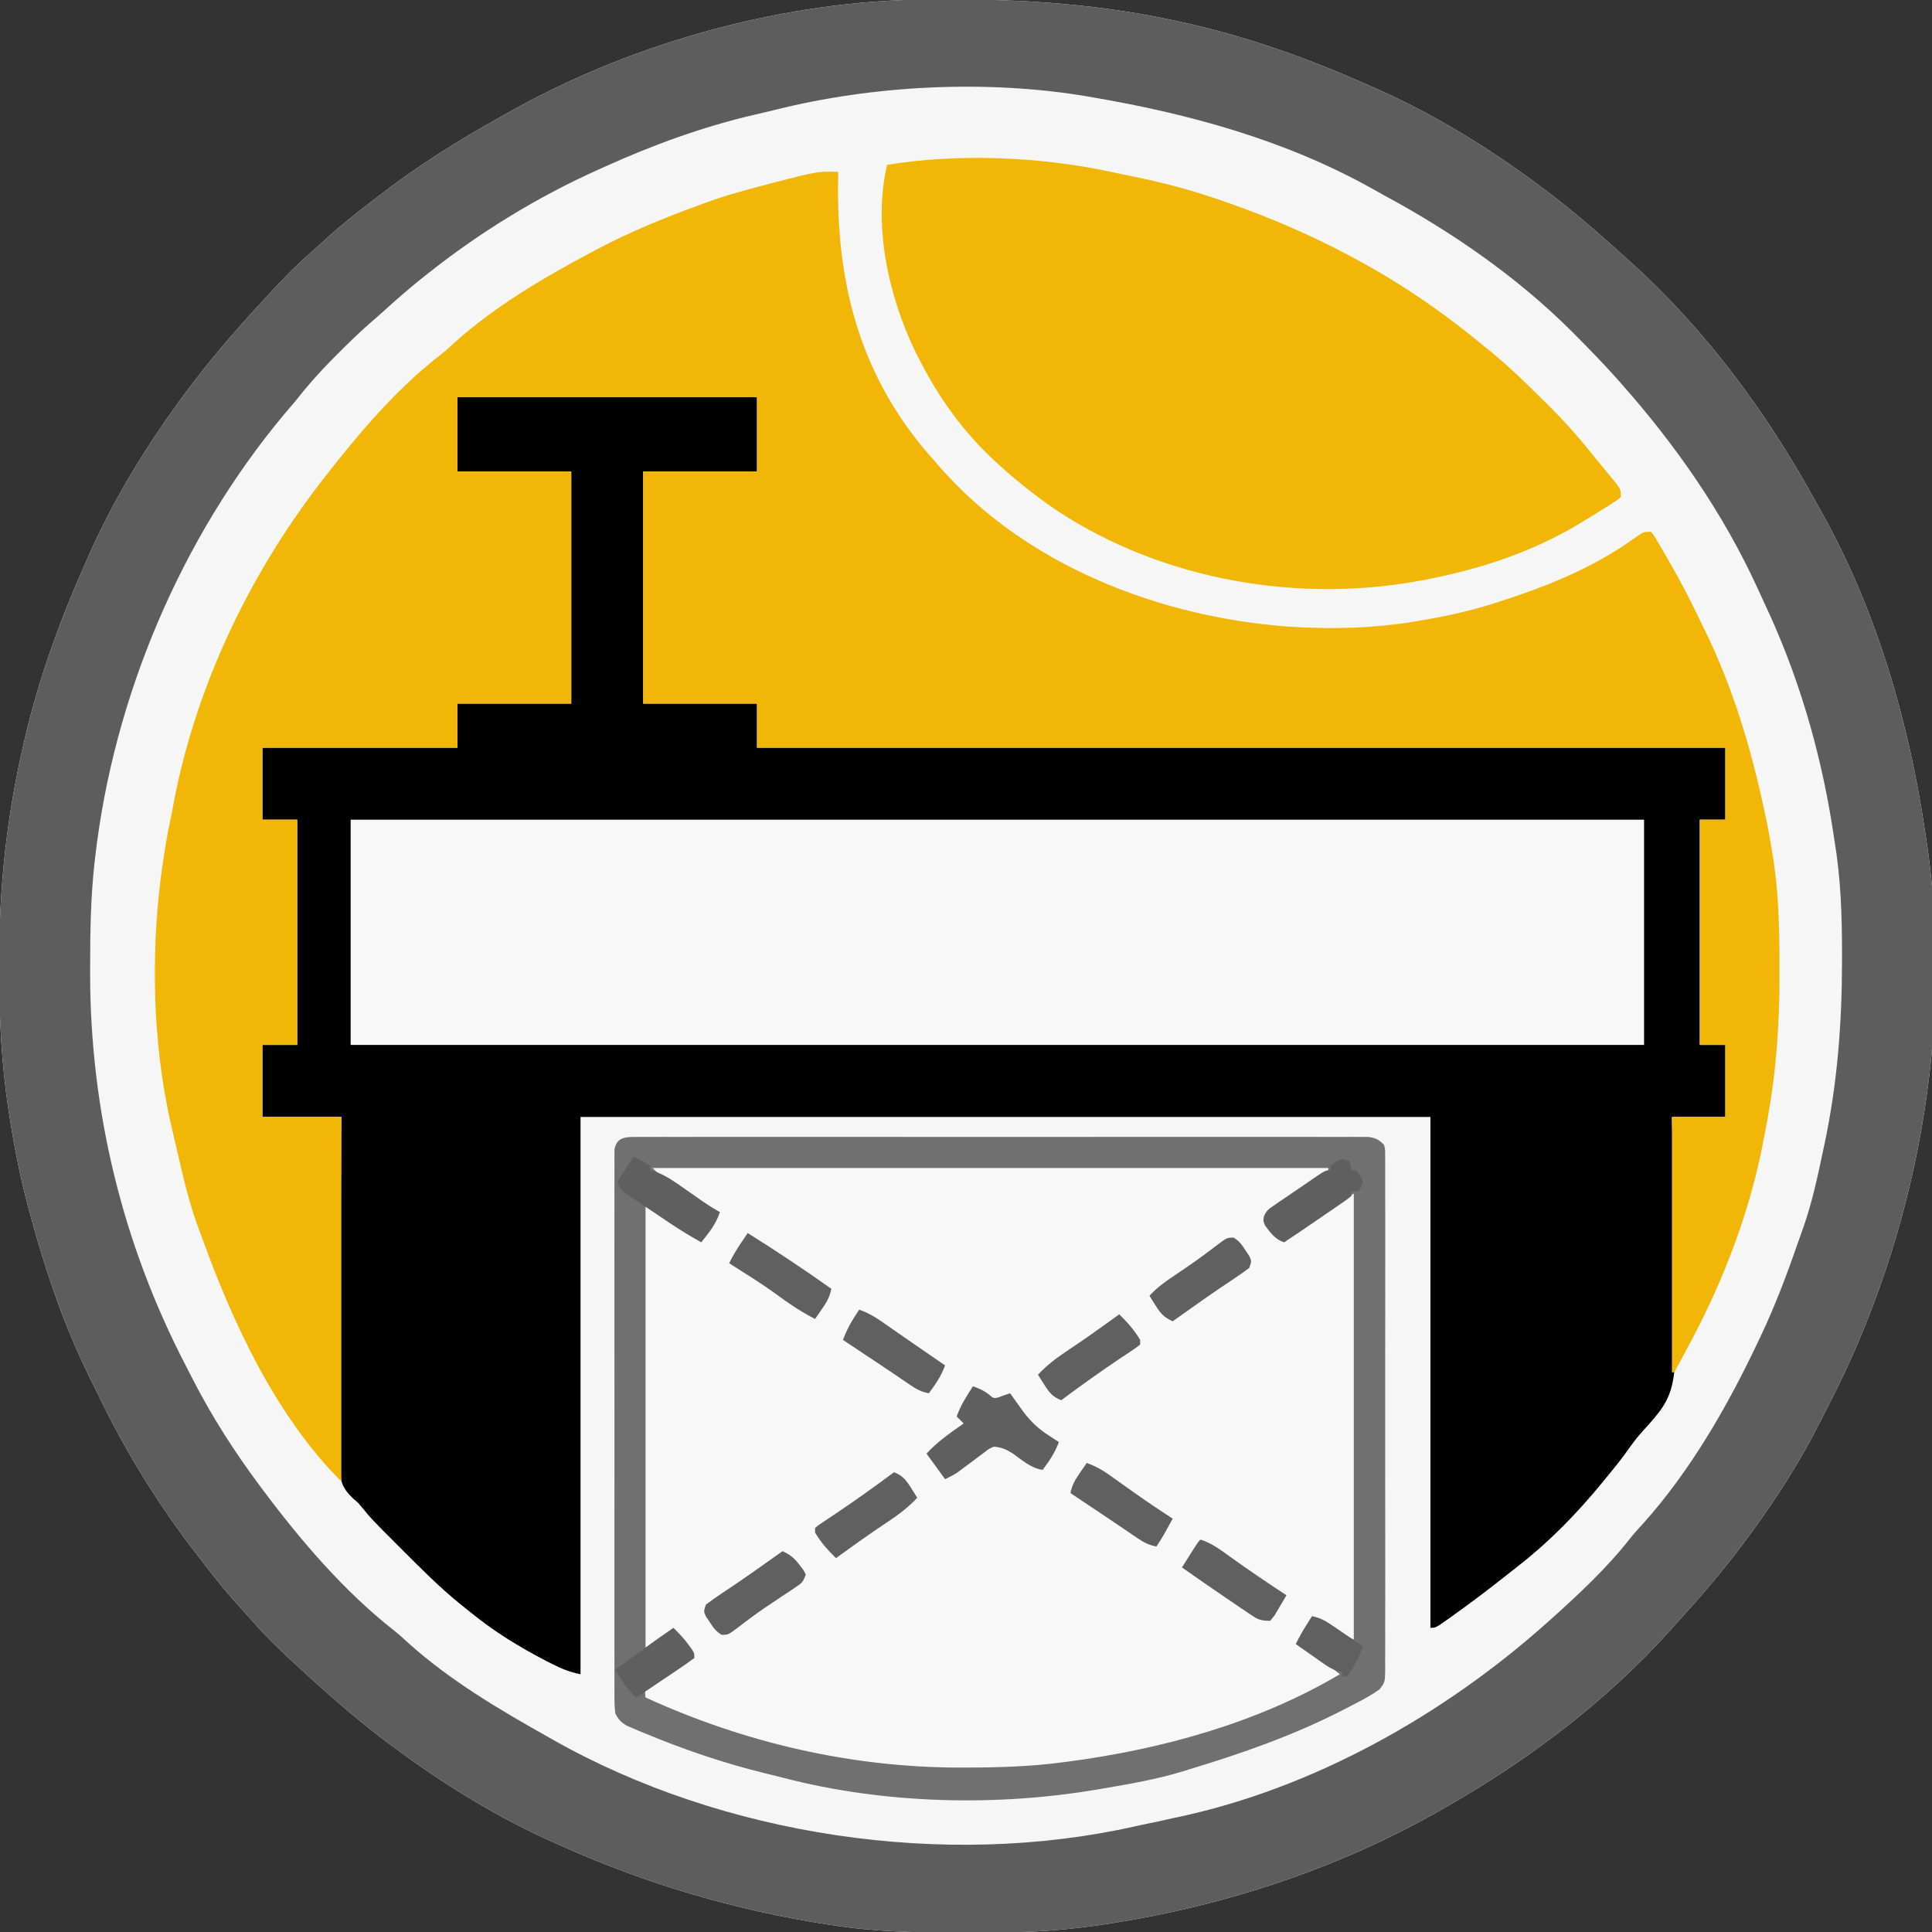
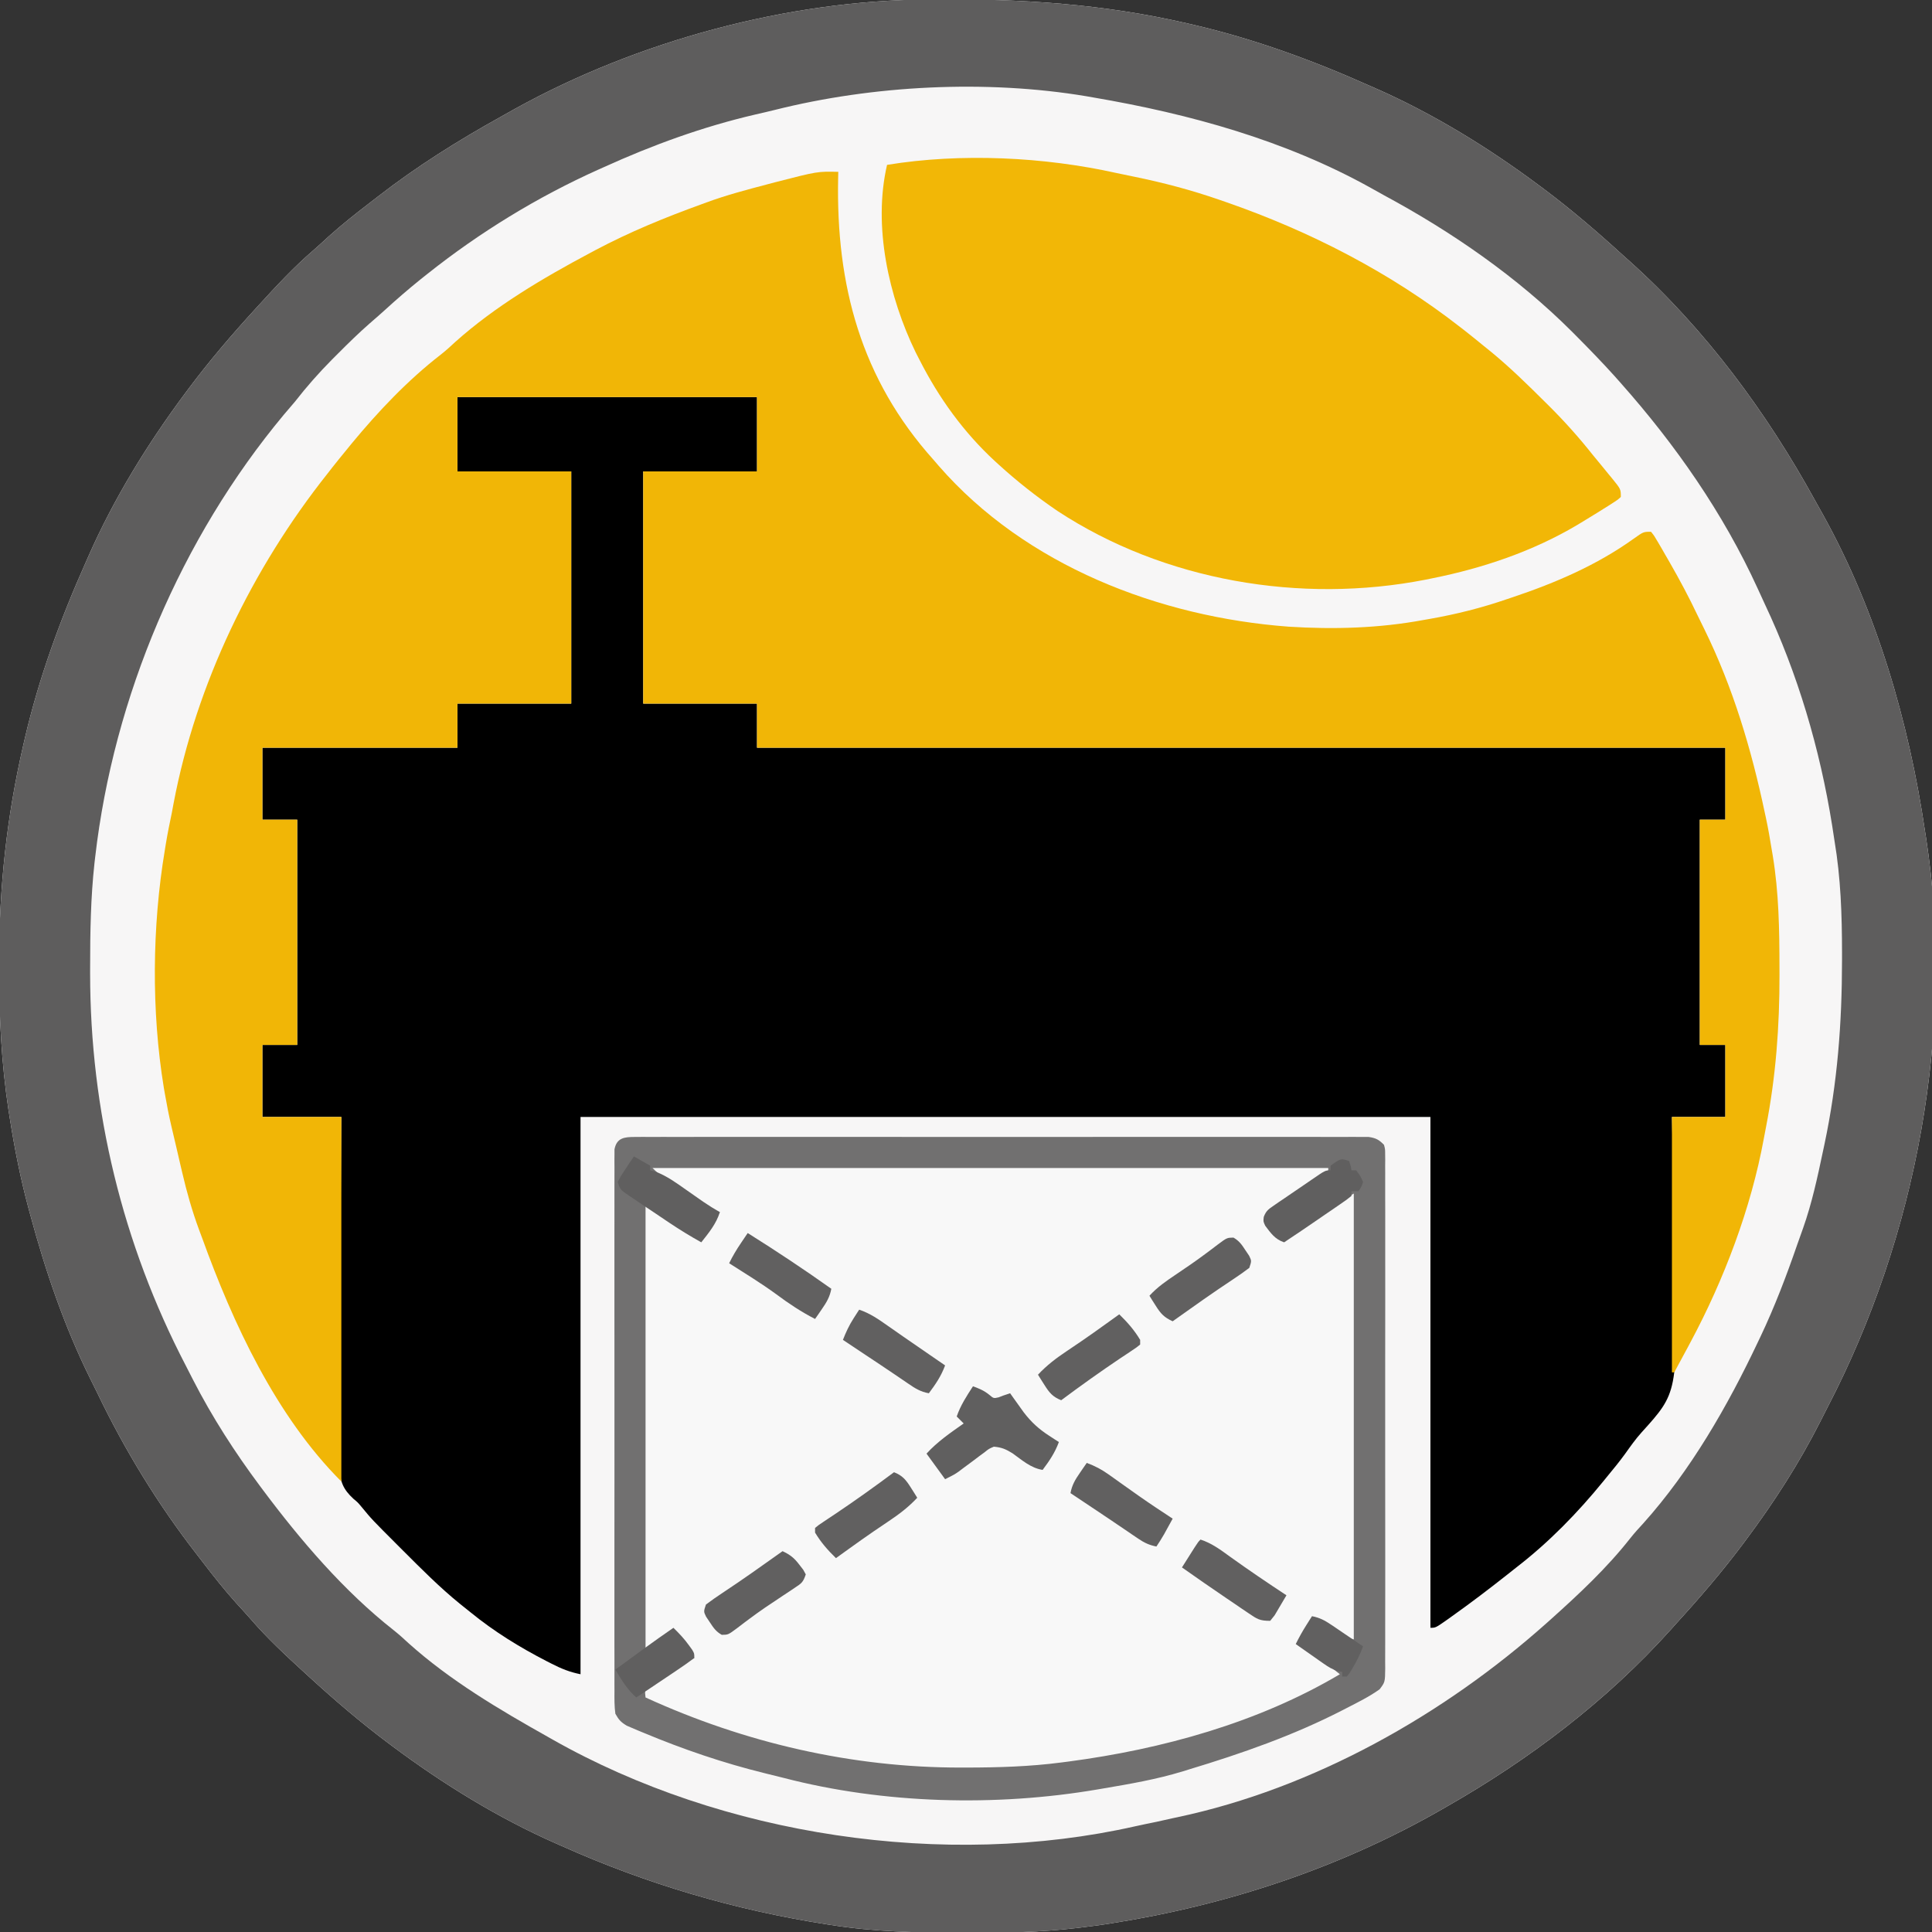
<svg xmlns="http://www.w3.org/2000/svg" width="832" height="832">
  <rect width="100%" height="100%" fill="#333333" stroke="none" />
  <path d="M0 0 C1.173 -0.01 2.346 -0.02 3.555 -0.03 C40.551 -0.275 75.316 1.931 111.406 10.238 C112.408 10.467 113.41 10.697 114.443 10.933 C140.659 17.054 165.866 26.26 190.406 37.238 C191.197 37.586 191.989 37.933 192.804 38.291 C217.774 49.278 241.558 63.939 263.406 80.238 C263.949 80.643 264.493 81.047 265.052 81.463 C277.04 90.43 288.356 100.145 299.406 110.238 C300.378 111.106 301.35 111.973 302.352 112.867 C334.794 142.023 361.234 177.828 382.156 215.963 C383.267 217.985 384.397 219.994 385.535 222 C408.661 263.72 422.443 311.226 429.406 358.238 C429.633 359.667 429.633 359.667 429.864 361.125 C442.49 443.609 425.757 532.628 387.442 606.235 C386.338 608.371 385.258 610.519 384.18 612.668 C375.15 630.459 364.334 647.255 352.406 663.238 C351.804 664.047 351.804 664.047 351.19 664.871 C342.22 676.864 332.503 688.184 322.406 699.238 C321.539 700.21 320.671 701.182 319.777 702.184 C292.352 732.7 258.971 757.953 223.406 778.238 C222.633 778.683 221.86 779.129 221.064 779.587 C177.289 804.659 128.797 820.672 79.031 828.488 C77.591 828.715 77.591 828.715 76.123 828.946 C72.888 829.424 69.652 829.843 66.406 830.238 C65.697 830.325 64.987 830.413 64.256 830.503 C48.665 832.36 33.157 832.599 17.469 832.551 C16.209 832.549 14.949 832.546 13.651 832.544 C-4.939 832.493 -23.198 832.142 -41.594 829.238 C-42.235 829.139 -42.875 829.039 -43.536 828.937 C-83.13 822.765 -120.997 811.609 -157.594 795.238 C-158.385 794.891 -159.176 794.543 -159.991 794.186 C-184.962 783.199 -208.745 768.538 -230.594 752.238 C-231.137 751.834 -231.68 751.43 -232.24 751.013 C-244.225 742.048 -255.56 732.346 -266.594 722.238 C-267.115 721.762 -267.636 721.286 -268.173 720.795 C-276.381 713.293 -284.465 705.823 -291.727 697.383 C-293.725 695.087 -295.783 692.853 -297.844 690.613 C-302.901 685 -307.551 679.111 -312.148 673.121 C-313.11 671.869 -314.075 670.619 -315.043 669.371 C-331.669 647.937 -345.89 624.699 -357.624 600.243 C-358.628 598.167 -359.66 596.107 -360.695 594.047 C-371.897 571.459 -380.038 547.544 -386.594 523.238 C-386.871 522.219 -387.147 521.199 -387.433 520.149 C-390.797 507.551 -393.312 494.861 -395.344 481.988 C-395.543 480.735 -395.741 479.482 -395.946 478.191 C-399.011 457.846 -400.002 437.743 -399.969 417.176 C-399.968 415.903 -399.968 414.63 -399.967 413.319 C-399.905 381.835 -396.659 351.93 -389.594 321.238 C-389.365 320.236 -389.135 319.234 -388.899 318.202 C-382.778 291.986 -373.572 266.779 -362.594 242.238 C-362.246 241.447 -361.899 240.656 -361.541 239.841 C-350.554 214.87 -335.893 191.087 -319.594 169.238 C-318.987 168.424 -318.987 168.424 -318.369 167.592 C-309.404 155.607 -299.701 144.272 -289.594 133.238 C-288.88 132.456 -288.88 132.456 -288.151 131.659 C-280.649 123.451 -273.178 115.367 -264.738 108.105 C-262.443 106.107 -260.209 104.049 -257.969 101.988 C-252.356 96.931 -246.467 92.282 -240.477 87.684 C-239.224 86.722 -237.974 85.757 -236.727 84.789 C-220.062 71.863 -202.365 60.761 -183.933 50.537 C-181.888 49.402 -179.851 48.252 -177.816 47.098 C-124.917 17.822 -60.498 0.42 0 0 Z " fill="#F7F6F6" transform="translate(399.594,-0.238)" />
  <path d="M0 0 C42.57 0 85.14 0 129 0 C129 10.56 129 21.12 129 32 C112.83 32 96.66 32 80 32 C80 65 80 98 80 132 C96.17 132 112.34 132 129 132 C129 138.27 129 144.54 129 151 C266.61 151 404.22 151 546 151 C546 161.23 546 171.46 546 182 C542.37 182 538.74 182 535 182 C535 214.01 535 246.02 535 279 C538.63 279 542.26 279 546 279 C546 289.23 546 299.46 546 310 C538.41 310 530.82 310 523 310 C523.079 313.292 523.157 316.584 523.238 319.976 C523.489 330.952 523.653 341.927 523.777 352.905 C523.854 359.55 523.96 366.192 524.132 372.835 C525.535 428.635 525.535 428.635 509.93 445.849 C507.31 448.769 505.084 451.922 502.813 455.115 C500.346 458.522 497.675 461.756 495 465 C494.272 465.897 494.272 465.897 493.53 466.812 C482.392 480.495 469.984 493.222 456 504 C454.64 505.076 453.28 506.153 451.922 507.23 C444.245 513.295 436.474 519.205 428.5 524.875 C427.776 525.393 427.052 525.911 426.306 526.445 C421.245 530 421.245 530 419 530 C419 457.4 419 384.8 419 310 C298.22 310 177.44 310 53 310 C53 389.2 53 468.4 53 550 C48.354 549.071 44.778 547.621 40.625 545.5 C39.925 545.145 39.226 544.789 38.505 544.423 C26.776 538.385 15.814 531.634 5.583 523.291 C4.063 522.052 2.528 520.832 0.992 519.613 C-7.686 512.562 -15.538 504.646 -23.438 496.75 C-24.006 496.183 -24.574 495.615 -25.16 495.031 C-36.894 483.294 -36.894 483.294 -41.305 477.931 C-42.94 475.98 -42.94 475.98 -44.811 474.43 C-49.258 470.317 -50.503 467.082 -50.842 461.04 C-50.888 458.22 -50.845 455.407 -50.795 452.588 C-50.793 451.03 -50.794 449.472 -50.798 447.914 C-50.8 443.704 -50.759 439.494 -50.71 435.284 C-50.666 430.877 -50.662 426.47 -50.654 422.063 C-50.632 413.726 -50.574 405.39 -50.504 397.053 C-50.426 387.559 -50.387 378.064 -50.352 368.57 C-50.279 349.046 -50.151 329.523 -50 310 C-61.22 310 -72.44 310 -84 310 C-84 299.77 -84 289.54 -84 279 C-79.05 279 -74.1 279 -69 279 C-69 246.99 -69 214.98 -69 182 C-73.95 182 -78.9 182 -84 182 C-84 171.77 -84 161.54 -84 151 C-56.28 151 -28.56 151 0 151 C0 144.73 0 138.46 0 132 C16.17 132 32.34 132 49 132 C49 99 49 66 49 32 C32.83 32 16.66 32 0 32 C0 21.44 0 10.88 0 0 Z " fill="#000000" transform="translate(197,171)" />
  <path d="M0 0 C1.173 -0.01 2.346 -0.02 3.555 -0.03 C40.551 -0.275 75.316 1.931 111.406 10.238 C112.408 10.467 113.41 10.697 114.443 10.933 C140.659 17.054 165.866 26.26 190.406 37.238 C191.197 37.586 191.989 37.933 192.804 38.291 C217.774 49.278 241.558 63.939 263.406 80.238 C263.949 80.643 264.493 81.047 265.052 81.463 C277.04 90.43 288.356 100.145 299.406 110.238 C300.378 111.106 301.35 111.973 302.352 112.867 C334.794 142.023 361.234 177.828 382.156 215.963 C383.267 217.985 384.397 219.994 385.535 222 C408.661 263.72 422.443 311.226 429.406 358.238 C429.633 359.667 429.633 359.667 429.864 361.125 C442.49 443.609 425.757 532.628 387.442 606.235 C386.338 608.371 385.258 610.519 384.18 612.668 C375.15 630.459 364.334 647.255 352.406 663.238 C351.804 664.047 351.804 664.047 351.19 664.871 C342.22 676.864 332.503 688.184 322.406 699.238 C321.539 700.21 320.671 701.182 319.777 702.184 C292.352 732.7 258.971 757.953 223.406 778.238 C222.633 778.683 221.86 779.129 221.064 779.587 C177.289 804.659 128.797 820.672 79.031 828.488 C77.591 828.715 77.591 828.715 76.123 828.946 C72.888 829.424 69.652 829.843 66.406 830.238 C65.697 830.325 64.987 830.413 64.256 830.503 C48.665 832.36 33.157 832.599 17.469 832.551 C16.209 832.549 14.949 832.546 13.651 832.544 C-4.939 832.493 -23.198 832.142 -41.594 829.238 C-42.235 829.139 -42.875 829.039 -43.536 828.937 C-83.13 822.765 -120.997 811.609 -157.594 795.238 C-158.385 794.891 -159.176 794.543 -159.991 794.186 C-184.962 783.199 -208.745 768.538 -230.594 752.238 C-231.137 751.834 -231.68 751.43 -232.24 751.013 C-244.225 742.048 -255.56 732.346 -266.594 722.238 C-267.115 721.762 -267.636 721.286 -268.173 720.795 C-276.381 713.293 -284.465 705.823 -291.727 697.383 C-293.725 695.087 -295.783 692.853 -297.844 690.613 C-302.901 685 -307.551 679.111 -312.148 673.121 C-313.11 671.869 -314.075 670.619 -315.043 669.371 C-331.669 647.937 -345.89 624.699 -357.624 600.243 C-358.628 598.167 -359.66 596.107 -360.695 594.047 C-371.897 571.459 -380.038 547.544 -386.594 523.238 C-386.871 522.219 -387.147 521.199 -387.433 520.149 C-390.797 507.551 -393.312 494.861 -395.344 481.988 C-395.543 480.735 -395.741 479.482 -395.946 478.191 C-399.011 457.846 -400.002 437.743 -399.969 417.176 C-399.968 415.903 -399.968 414.63 -399.967 413.319 C-399.905 381.835 -396.659 351.93 -389.594 321.238 C-389.365 320.236 -389.135 319.234 -388.899 318.202 C-382.778 291.986 -373.572 266.779 -362.594 242.238 C-362.246 241.447 -361.899 240.656 -361.541 239.841 C-350.554 214.87 -335.893 191.087 -319.594 169.238 C-318.987 168.424 -318.987 168.424 -318.369 167.592 C-309.404 155.607 -299.701 144.272 -289.594 133.238 C-288.88 132.456 -288.88 132.456 -288.151 131.659 C-280.649 123.451 -273.178 115.367 -264.738 108.105 C-262.443 106.107 -260.209 104.049 -257.969 101.988 C-252.356 96.931 -246.467 92.282 -240.477 87.684 C-239.224 86.722 -237.974 85.757 -236.727 84.789 C-220.062 71.863 -202.365 60.761 -183.933 50.537 C-181.888 49.402 -179.851 48.252 -177.816 47.098 C-124.917 17.822 -60.498 0.42 0 0 Z M-65.894 47.567 C-68.726 48.271 -71.566 48.925 -74.41 49.574 C-96.97 54.825 -118.522 62.675 -139.594 72.238 C-140.388 72.594 -141.182 72.949 -142 73.315 C-168.195 85.076 -193.116 100.361 -215.594 118.238 C-216.518 118.972 -217.442 119.705 -218.395 120.461 C-223.751 124.781 -228.933 129.259 -234.012 133.902 C-236.086 135.779 -238.186 137.609 -240.305 139.434 C-245.07 143.596 -249.561 148.013 -254.031 152.488 C-254.872 153.329 -255.712 154.171 -256.578 155.037 C-262.333 160.85 -267.574 166.78 -272.594 173.238 C-274.174 175.095 -275.757 176.949 -277.344 178.801 C-321.682 232.007 -350.657 300.431 -358.594 369.238 C-358.746 370.542 -358.746 370.542 -358.901 371.873 C-360.547 386.836 -360.777 401.764 -360.781 416.801 C-360.782 417.688 -360.783 418.576 -360.784 419.491 C-360.777 478.385 -346.847 535.943 -319.607 588.285 C-318.564 590.295 -317.54 592.315 -316.516 594.336 C-308.247 610.484 -298.437 625.704 -287.594 640.238 C-287.189 640.781 -286.785 641.325 -286.369 641.884 C-270.063 663.683 -251.464 685.475 -230.004 702.32 C-227.763 704.103 -225.686 705.973 -223.594 707.926 C-205.682 723.983 -184.486 736.511 -163.594 748.238 C-162.92 748.622 -162.246 749.006 -161.551 749.401 C-88.413 790.841 7.225 805.261 89.335 786.703 C92.35 786.027 95.38 785.422 98.406 784.801 C100.74 784.284 103.074 783.763 105.406 783.238 C106.068 783.099 106.73 782.96 107.413 782.816 C165.934 770.414 222.02 738.837 266.406 699.238 C266.938 698.765 267.469 698.291 268.017 697.803 C280.214 686.869 292.358 675.553 302.488 662.648 C304.271 660.408 306.141 658.33 308.094 656.238 C328.441 633.54 344.428 605.685 357.406 578.238 C357.758 577.504 358.109 576.769 358.471 576.013 C364.672 562.971 369.737 549.627 374.453 535.983 C375.253 533.679 376.073 531.383 376.906 529.09 C380.696 518.36 383.063 507.353 385.406 496.238 C385.628 495.197 385.851 494.155 386.08 493.083 C391.694 466.619 393.641 440.883 393.656 413.863 C393.657 412.752 393.658 411.641 393.658 410.496 C393.643 394.18 393.125 378.355 390.406 362.238 C390.062 360.001 389.718 357.764 389.375 355.527 C384.118 322.719 374.618 290.442 360.408 260.37 C359.35 258.119 358.322 255.856 357.297 253.59 C342.537 221.287 321.943 191.748 298.406 165.238 C297.537 164.257 296.669 163.276 295.773 162.266 C290.415 156.324 284.862 150.596 279.219 144.926 C278.566 144.268 277.912 143.61 277.239 142.932 C253.703 119.473 225.677 100.09 196.495 84.373 C194.601 83.344 192.724 82.29 190.852 81.223 C154.005 60.669 112.736 49.298 71.406 42.238 C69.848 41.965 69.848 41.965 68.259 41.686 C25.177 34.483 -23.531 36.928 -65.894 47.567 Z " fill="#5E5D5D" transform="translate(399.594,-0.238)" />
  <path d="M0 0 C-0.031 1.418 -0.031 1.418 -0.063 2.864 C-0.989 48.791 9.757 89.162 41 124 C41.75 124.871 42.5 125.743 43.273 126.641 C80.668 169.57 138.189 191.718 193.975 195.872 C213.389 197.1 232.86 196.553 252 193 C252.857 192.85 253.714 192.7 254.598 192.546 C266.045 190.537 277.019 187.789 288 184 C288.817 183.727 289.633 183.454 290.475 183.173 C308.877 177 326.68 169.354 342.523 157.997 C346.723 155 346.723 155 350 155 C351.407 156.766 351.407 156.766 352.855 159.25 C353.391 160.16 353.927 161.071 354.48 162.009 C355.043 162.996 355.607 163.983 356.188 165 C356.77 166.004 357.352 167.009 357.952 168.044 C362.287 175.59 366.356 183.222 370.085 191.084 C371.019 193.039 371.98 194.979 372.945 196.918 C385.297 222.028 393.244 248.698 399 276 C399.151 276.695 399.301 277.39 399.457 278.105 C400.449 282.715 401.258 287.345 402 292 C402.137 292.8 402.274 293.599 402.415 294.423 C405.065 310.454 405.295 326.418 405.312 342.625 C405.316 343.65 405.319 344.675 405.323 345.731 C405.365 367.903 403.767 389.638 399.506 411.413 C399.191 413.024 398.883 414.636 398.588 416.251 C393.071 446.371 381.416 477.097 367 504 C366.494 504.952 366.494 504.952 365.978 505.924 C364.009 509.629 362.016 513.32 360 517 C359.67 517 359.34 517 359 517 C359 480.7 359 444.4 359 407 C366.59 407 374.18 407 382 407 C382 396.77 382 386.54 382 376 C378.37 376 374.74 376 371 376 C371 343.99 371 311.98 371 279 C374.63 279 378.26 279 382 279 C382 268.77 382 258.54 382 248 C244.39 248 106.78 248 -35 248 C-35 241.73 -35 235.46 -35 229 C-51.17 229 -67.34 229 -84 229 C-84 196 -84 163 -84 129 C-67.83 129 -51.66 129 -35 129 C-35 118.44 -35 107.88 -35 97 C-77.57 97 -120.14 97 -164 97 C-164 107.56 -164 118.12 -164 129 C-147.83 129 -131.66 129 -115 129 C-115 162 -115 195 -115 229 C-131.17 229 -147.34 229 -164 229 C-164 235.27 -164 241.54 -164 248 C-191.72 248 -219.44 248 -248 248 C-248 258.23 -248 268.46 -248 279 C-243.05 279 -238.1 279 -233 279 C-233 311.01 -233 343.02 -233 376 C-237.95 376 -242.9 376 -248 376 C-248 386.23 -248 396.46 -248 407 C-236.78 407 -225.56 407 -214 407 C-214 458.81 -214 510.62 -214 564 C-242.167 535.833 -260.662 495.917 -274 459 C-274.418 457.885 -274.835 456.77 -275.265 455.622 C-278.282 447.456 -280.599 439.29 -282.562 430.812 C-282.861 429.543 -283.159 428.273 -283.466 426.965 C-284.054 424.445 -284.638 421.924 -285.217 419.402 C-285.874 416.547 -286.549 413.697 -287.23 410.848 C-288.301 406.256 -289.201 401.647 -290 397 C-290.15 396.142 -290.299 395.284 -290.453 394.399 C-295.844 361.487 -295.507 324.892 -290 292 C-289.877 291.235 -289.754 290.47 -289.628 289.681 C-288.878 285.091 -287.961 280.551 -287 276 C-286.732 274.576 -286.466 273.151 -286.203 271.727 C-276.447 220.398 -252.375 170.78 -220 130 C-219.282 129.08 -218.564 128.159 -217.824 127.211 C-215.913 124.781 -213.965 122.386 -212 120 C-211.192 119.006 -210.384 118.012 -209.551 116.988 C-198.139 103.182 -185.448 89.772 -171.273 78.781 C-169.045 77.036 -167.004 75.182 -164.938 73.25 C-147.832 57.937 -127.205 45.757 -107 35 C-106.203 34.574 -105.406 34.147 -104.585 33.708 C-89.838 25.888 -74.684 19.681 -59 14 C-58.283 13.735 -57.567 13.47 -56.828 13.197 C-48.15 9.999 -39.249 7.663 -30.312 5.312 C-28.619 4.865 -28.619 4.865 -26.891 4.409 C-8.94 -0.205 -8.94 -0.205 0 0 Z " fill="#F1B606" transform="translate(361,74)" />
  <path d="M0 0 C1.132 -0.008 2.264 -0.016 3.431 -0.024 C4.68 -0.017 5.929 -0.01 7.216 -0.003 C8.552 -0.007 9.888 -0.012 11.225 -0.018 C14.904 -0.03 18.584 -0.024 22.263 -0.015 C26.229 -0.008 30.194 -0.018 34.159 -0.027 C41.931 -0.04 49.702 -0.037 57.474 -0.028 C63.788 -0.022 70.103 -0.021 76.418 -0.024 C77.764 -0.025 77.764 -0.025 79.138 -0.025 C80.961 -0.026 82.785 -0.027 84.608 -0.028 C101.72 -0.037 118.832 -0.027 135.944 -0.011 C150.635 0.003 165.326 0 180.017 -0.014 C197.065 -0.03 214.113 -0.036 231.161 -0.027 C232.978 -0.026 234.795 -0.025 236.612 -0.024 C237.506 -0.023 238.401 -0.023 239.322 -0.023 C245.63 -0.02 251.939 -0.024 258.247 -0.031 C265.933 -0.04 273.619 -0.038 281.306 -0.022 C285.229 -0.014 289.152 -0.011 293.076 -0.02 C296.665 -0.029 300.254 -0.025 303.844 -0.009 C305.762 -0.004 307.681 -0.013 309.6 -0.024 C310.734 -0.016 311.869 -0.008 313.038 0 C314.51 0.001 314.51 0.001 316.011 0.001 C319.063 0.448 320.433 1.177 322.582 3.378 C323.083 5.233 323.083 5.233 323.085 7.359 C323.096 8.17 323.106 8.982 323.117 9.818 C323.108 10.71 323.099 11.601 323.09 12.519 C323.099 13.94 323.099 13.94 323.109 15.389 C323.125 18.577 323.112 21.764 323.1 24.951 C323.105 27.231 323.112 29.511 323.121 31.79 C323.139 37.993 323.132 44.195 323.119 50.398 C323.109 56.879 323.119 63.361 323.125 69.843 C323.133 81.428 323.12 93.014 323.1 104.599 C323.082 115.106 323.085 125.613 323.103 136.119 C323.125 148.316 323.133 160.511 323.121 172.708 C323.115 179.165 323.114 185.623 323.127 192.081 C323.139 198.152 323.131 204.223 323.108 210.295 C323.102 212.527 323.104 214.758 323.113 216.99 C323.124 220.03 323.11 223.069 323.09 226.109 C323.103 227.443 323.103 227.443 323.117 228.803 C323.041 234.77 323.041 234.77 320.709 237.858 C316.211 241.071 311.302 243.48 306.395 246.003 C305.796 246.311 305.198 246.619 304.581 246.937 C283.435 257.791 261.307 265.512 238.582 272.378 C237.757 272.634 236.931 272.89 236.081 273.154 C224.701 276.654 213.051 278.641 201.332 280.628 C200.566 280.759 199.8 280.89 199.011 281.025 C155.304 288.442 107.159 287.205 64.198 276.053 C61.45 275.344 58.695 274.673 55.937 274.006 C38.059 269.608 20.818 263.72 3.832 256.628 C2.944 256.263 2.057 255.898 1.142 255.523 C0.323 255.171 -0.496 254.818 -1.34 254.456 C-2.058 254.15 -2.775 253.845 -3.515 253.531 C-6.046 251.997 -6.961 251.009 -8.418 248.378 C-8.873 245.127 -8.822 241.893 -8.799 238.616 C-8.804 237.614 -8.808 236.612 -8.813 235.58 C-8.825 232.213 -8.816 228.847 -8.806 225.481 C-8.81 223.071 -8.816 220.662 -8.822 218.252 C-8.834 212.382 -8.833 206.511 -8.824 200.641 C-8.817 195.87 -8.816 191.1 -8.819 186.33 C-8.82 185.652 -8.82 184.973 -8.821 184.274 C-8.822 182.896 -8.823 181.517 -8.824 180.139 C-8.832 167.211 -8.822 154.282 -8.806 141.354 C-8.793 130.256 -8.795 119.158 -8.809 108.059 C-8.825 95.176 -8.831 82.293 -8.822 69.41 C-8.821 68.037 -8.82 66.664 -8.819 65.291 C-8.819 64.278 -8.819 64.278 -8.818 63.244 C-8.815 58.478 -8.82 53.712 -8.827 48.945 C-8.836 42.534 -8.83 36.123 -8.812 29.712 C-8.808 27.354 -8.809 24.996 -8.816 22.638 C-8.824 19.429 -8.814 16.221 -8.799 13.013 C-8.806 12.071 -8.812 11.129 -8.819 10.159 C-8.811 9.302 -8.804 8.445 -8.796 7.562 C-8.795 6.45 -8.795 6.45 -8.794 5.316 C-7.828 0.337 -4.518 0.002 0 0 Z " fill="#F8F8F8" transform="translate(273.418,489.622)" />
-   <path d="M0 0 C183.81 0 367.62 0 557 0 C557 32.01 557 64.02 557 97 C373.19 97 189.38 97 0 97 C0 64.99 0 32.98 0 0 Z " fill="#F8F8F8" transform="translate(151,353)" />
  <path d="M0 0 C2.485 0.546 4.977 1.045 7.471 1.546 C19.96 4.098 32.035 7.281 44.077 11.457 C44.957 11.76 45.838 12.063 46.745 12.375 C83.186 25.012 117.615 42.689 148.077 66.457 C148.889 67.087 149.701 67.717 150.538 68.367 C153.076 70.367 155.579 72.406 158.077 74.457 C159.508 75.607 159.508 75.607 160.967 76.781 C169.228 83.553 176.825 90.99 184.389 98.519 C184.901 99.026 185.413 99.532 185.94 100.054 C192.791 106.851 199.075 113.883 205.077 121.457 C206.242 122.876 207.41 124.292 208.581 125.707 C209.601 126.956 210.62 128.206 211.639 129.457 C212.171 130.097 212.703 130.738 213.25 131.398 C217.077 136.115 217.077 136.115 217.077 139.457 C215.754 140.68 215.754 140.68 213.885 141.875 C213.196 142.32 212.507 142.765 211.797 143.224 C211.044 143.693 210.29 144.161 209.514 144.644 C208.736 145.134 207.958 145.624 207.157 146.128 C204.808 147.591 202.447 149.029 200.077 150.457 C199.458 150.83 198.839 151.204 198.202 151.588 C179.125 162.894 157.731 170.108 136.077 174.457 C134.544 174.77 134.544 174.77 132.98 175.089 C79.344 185.613 20.335 175.648 -25.568 145.472 C-34.489 139.396 -42.949 132.728 -50.923 125.457 C-51.421 125.004 -51.919 124.551 -52.433 124.084 C-65.972 111.597 -76.597 96.839 -84.923 80.457 C-85.475 79.381 -86.027 78.306 -86.595 77.199 C-98.203 53.324 -105.047 22.831 -98.923 -3.543 C-67.268 -8.727 -31.244 -7.005 0 0 Z " fill="#F2B706" transform="translate(480.923,74.543)" />
  <path d="M0 0 C1.132 -0.008 2.264 -0.016 3.431 -0.024 C4.68 -0.017 5.929 -0.01 7.216 -0.003 C8.552 -0.007 9.888 -0.012 11.225 -0.018 C14.904 -0.03 18.584 -0.024 22.263 -0.015 C26.229 -0.008 30.194 -0.018 34.159 -0.027 C41.931 -0.04 49.702 -0.037 57.474 -0.028 C63.788 -0.022 70.103 -0.021 76.418 -0.024 C77.764 -0.025 77.764 -0.025 79.138 -0.025 C80.961 -0.026 82.785 -0.027 84.608 -0.028 C101.72 -0.037 118.832 -0.027 135.944 -0.011 C150.635 0.003 165.326 0 180.017 -0.014 C197.065 -0.03 214.113 -0.036 231.161 -0.027 C232.978 -0.026 234.795 -0.025 236.612 -0.024 C237.506 -0.023 238.401 -0.023 239.322 -0.023 C245.63 -0.02 251.939 -0.024 258.247 -0.031 C265.933 -0.04 273.619 -0.038 281.306 -0.022 C285.229 -0.014 289.152 -0.011 293.076 -0.02 C296.665 -0.029 300.254 -0.025 303.844 -0.009 C305.762 -0.004 307.681 -0.013 309.6 -0.024 C310.734 -0.016 311.869 -0.008 313.038 0 C314.51 0.001 314.51 0.001 316.011 0.001 C319.063 0.448 320.433 1.177 322.582 3.378 C323.083 5.233 323.083 5.233 323.085 7.359 C323.096 8.17 323.106 8.982 323.117 9.818 C323.108 10.71 323.099 11.601 323.09 12.519 C323.099 13.94 323.099 13.94 323.109 15.389 C323.125 18.577 323.112 21.764 323.1 24.951 C323.105 27.231 323.112 29.511 323.121 31.79 C323.139 37.993 323.132 44.195 323.119 50.398 C323.109 56.879 323.119 63.361 323.125 69.843 C323.133 81.428 323.12 93.014 323.1 104.599 C323.082 115.106 323.085 125.613 323.103 136.119 C323.125 148.316 323.133 160.511 323.121 172.708 C323.115 179.165 323.114 185.623 323.127 192.081 C323.139 198.152 323.131 204.223 323.108 210.295 C323.102 212.527 323.104 214.758 323.113 216.99 C323.124 220.03 323.11 223.069 323.09 226.109 C323.103 227.443 323.103 227.443 323.117 228.803 C323.041 234.77 323.041 234.77 320.709 237.858 C316.211 241.071 311.302 243.48 306.395 246.003 C305.796 246.311 305.198 246.619 304.581 246.937 C283.435 257.791 261.307 265.512 238.582 272.378 C237.757 272.634 236.931 272.89 236.081 273.154 C224.701 276.654 213.051 278.641 201.332 280.628 C200.566 280.759 199.8 280.89 199.011 281.025 C155.304 288.442 107.159 287.205 64.198 276.053 C61.45 275.344 58.695 274.673 55.937 274.006 C38.059 269.608 20.818 263.72 3.832 256.628 C2.944 256.263 2.057 255.898 1.142 255.523 C0.323 255.171 -0.496 254.818 -1.34 254.456 C-2.058 254.15 -2.775 253.845 -3.515 253.531 C-6.046 251.997 -6.961 251.009 -8.418 248.378 C-8.873 245.127 -8.822 241.893 -8.799 238.616 C-8.804 237.614 -8.808 236.612 -8.813 235.58 C-8.825 232.213 -8.816 228.847 -8.806 225.481 C-8.81 223.071 -8.816 220.662 -8.822 218.252 C-8.834 212.382 -8.833 206.511 -8.824 200.641 C-8.817 195.87 -8.816 191.1 -8.819 186.33 C-8.82 185.652 -8.82 184.973 -8.821 184.274 C-8.822 182.896 -8.823 181.517 -8.824 180.139 C-8.832 167.211 -8.822 154.282 -8.806 141.354 C-8.793 130.256 -8.795 119.158 -8.809 108.059 C-8.825 95.176 -8.831 82.293 -8.822 69.41 C-8.821 68.037 -8.82 66.664 -8.819 65.291 C-8.819 64.278 -8.819 64.278 -8.818 63.244 C-8.815 58.478 -8.82 53.712 -8.827 48.945 C-8.836 42.534 -8.83 36.123 -8.812 29.712 C-8.808 27.354 -8.809 24.996 -8.816 22.638 C-8.824 19.429 -8.814 16.221 -8.799 13.013 C-8.806 12.071 -8.812 11.129 -8.819 10.159 C-8.811 9.302 -8.804 8.445 -8.796 7.562 C-8.795 6.45 -8.795 6.45 -8.794 5.316 C-7.828 0.337 -4.518 0.002 0 0 Z M7.582 13.378 C11.616 17.411 16.217 20.292 20.957 23.44 C21.903 24.077 22.849 24.715 23.824 25.372 C24.742 25.983 25.66 26.595 26.605 27.225 C27.857 28.061 27.857 28.061 29.134 28.913 C31.911 30.662 31.911 30.662 36.582 32.378 C32.622 38.318 32.622 38.318 28.582 44.378 C23.223 41.423 18.214 38.141 13.207 34.628 C11.784 33.631 10.36 32.636 8.934 31.643 C8.313 31.208 7.693 30.772 7.053 30.324 C5.733 29.287 5.733 29.287 4.582 29.378 C4.582 92.408 4.582 155.438 4.582 220.378 C8.212 218.068 11.842 215.758 15.582 213.378 C16.242 213.378 16.902 213.378 17.582 213.378 C19.023 215.16 20.387 217.004 21.707 218.878 C22.794 220.409 22.794 220.409 23.902 221.971 C24.734 223.162 24.734 223.162 25.582 224.378 C24.928 224.585 24.275 224.793 23.602 225.006 C19.406 226.911 15.941 229.555 12.27 232.315 C11.529 232.853 10.788 233.391 10.025 233.946 C9.326 234.469 8.627 234.991 7.906 235.53 C7.268 236.004 6.629 236.478 5.971 236.967 C4.231 238.404 4.231 238.404 4.582 241.378 C47.231 260.902 93.476 271.626 140.395 271.565 C141.259 271.564 142.124 271.564 143.016 271.563 C156.629 271.537 170.068 271.146 183.582 269.378 C184.589 269.249 185.596 269.12 186.633 268.987 C226.975 263.667 268.344 252.278 303.582 231.378 C299.773 228.25 295.832 225.409 291.77 222.628 C291.172 222.216 290.575 221.805 289.959 221.381 C288.501 220.378 287.042 219.378 285.582 218.378 C287.431 214.614 289.487 211.009 291.582 207.378 C295.639 207.995 298.386 210.127 301.707 212.44 C305.33 215.32 305.33 215.32 309.582 216.378 C309.582 153.018 309.582 89.658 309.582 24.378 C303.827 27.643 303.827 27.643 298.391 31.253 C297.673 31.763 296.956 32.273 296.217 32.799 C295.492 33.32 294.767 33.841 294.02 34.378 C291.865 35.917 289.709 37.454 287.546 38.983 C286.297 39.87 285.056 40.767 283.825 41.678 C282.242 42.815 282.242 42.815 279.582 44.378 C276.339 43.297 275.766 42.721 273.832 40.065 C273.159 39.174 273.159 39.174 272.473 38.264 C271.582 36.378 271.582 36.378 271.823 34.419 C272.747 31.933 273.632 31.271 275.828 29.827 C276.496 29.379 277.165 28.931 277.853 28.469 C278.926 27.774 278.926 27.774 280.02 27.065 C281.477 26.093 282.934 25.12 284.391 24.147 C285.105 23.676 285.819 23.205 286.554 22.72 C289.255 20.932 291.923 19.101 294.582 17.253 C295.366 16.714 296.15 16.175 296.957 15.62 C297.493 15.21 298.03 14.8 298.582 14.378 C298.582 14.048 298.582 13.718 298.582 13.378 C202.552 13.378 106.522 13.378 7.582 13.378 Z " fill="#717070" transform="translate(273.418,489.622)" />
  <path d="M0 0 C2.714 0.98 4.816 1.85 7.062 3.688 C8.899 5.241 8.899 5.241 11.062 4.75 C11.702 4.503 12.341 4.255 13 4 C13.99 3.67 14.98 3.34 16 3 C16.531 3.748 17.062 4.495 17.609 5.266 C18.316 6.25 19.022 7.235 19.75 8.25 C20.446 9.225 21.142 10.199 21.859 11.203 C25.063 15.388 28.331 18.391 32.75 21.25 C33.549 21.771 34.348 22.292 35.172 22.828 C35.775 23.215 36.378 23.602 37 24 C35.277 28.662 32.956 32.033 30 36 C24.874 35.213 21.101 31.735 16.973 28.812 C14.048 27.029 12.367 26.306 9 26 C6.86 26.904 6.86 26.904 4.934 28.457 C4.201 28.993 3.468 29.528 2.713 30.08 C1.962 30.652 1.211 31.223 0.438 31.812 C-1.062 32.925 -2.563 34.036 -4.066 35.145 C-4.726 35.643 -5.385 36.142 -6.065 36.656 C-8 38 -8 38 -12 40 C-14.64 36.37 -17.28 32.74 -20 29 C-15.313 23.828 -9.683 20.011 -4 16 C-4.99 15.01 -5.98 14.02 -7 13 C-5.358 8.224 -2.735 4.206 0 0 Z " fill="#605F5F" transform="translate(419,597)" />
  <path d="M0 0 C4.936 1.613 8.723 4.481 12.875 7.5 C20.8 13.184 28.853 18.64 37 24 C35.934 25.844 34.847 27.675 33.75 29.5 C33.147 30.521 32.543 31.542 31.922 32.594 C30.971 33.785 30.971 33.785 30 35 C25.451 35 24.381 34.24 20.711 31.746 C19.686 31.056 18.661 30.366 17.605 29.654 C16.539 28.923 15.473 28.191 14.375 27.438 C13.332 26.733 12.289 26.029 11.215 25.303 C4.764 20.934 -1.631 16.487 -8 12 C-6.856 10.187 -5.71 8.374 -4.562 6.562 C-3.605 5.048 -3.605 5.048 -2.629 3.504 C-1 1 -1 1 0 0 Z " fill="#616060" transform="translate(517,663)" />
  <path d="M0 0 C3.686 1.459 5.161 3.302 7.25 6.625 C8.031 7.851 8.031 7.851 8.828 9.102 C9.215 9.728 9.602 10.355 10 11 C6.204 15.059 2.179 18.114 -2.438 21.188 C-3.854 22.145 -5.269 23.103 -6.684 24.062 C-7.398 24.546 -8.112 25.029 -8.847 25.527 C-12.266 27.866 -15.635 30.272 -19 32.688 C-19.605 33.122 -20.21 33.556 -20.834 34.003 C-22.223 35.001 -23.612 36 -25 37 C-28.535 33.547 -31.448 30.253 -34 26 C-34 25.34 -34 24.68 -34 24 C-32.494 22.754 -32.494 22.754 -30.371 21.348 C-29.59 20.823 -28.808 20.299 -28.003 19.759 C-27.157 19.199 -26.31 18.639 -25.438 18.062 C-16.79 12.256 -8.349 6.227 0 0 Z " fill="#616060" transform="translate(385,634)" />
  <path d="M0 0 C12.219 7.672 24.239 15.643 36 24 C35.366 27.498 33.948 29.841 31.938 32.75 C31.39 33.549 30.842 34.348 30.277 35.172 C29.856 35.775 29.434 36.378 29 37 C23.01 33.923 17.657 30.354 12.262 26.336 C5.733 21.573 -1.189 17.344 -8 13 C-6.49 9.911 -4.803 7.1 -2.875 4.25 C-2.336 3.451 -1.797 2.652 -1.242 1.828 C-0.627 0.923 -0.627 0.923 0 0 Z " fill="#616060" transform="translate(322,531)" />
  <path d="M0 0 C3.318 1.553 5.098 2.987 7.312 5.938 C7.845 6.627 8.377 7.317 8.926 8.027 C9.28 8.678 9.635 9.329 10 10 C8.85 13.45 8.171 13.84 5.238 15.785 C4.455 16.312 3.672 16.838 2.865 17.38 C1.602 18.213 1.602 18.213 0.312 19.062 C-1.423 20.221 -3.157 21.381 -4.891 22.543 C-5.754 23.121 -6.617 23.699 -7.506 24.294 C-9.788 25.855 -12.019 27.461 -14.234 29.113 C-14.865 29.582 -15.496 30.05 -16.146 30.533 C-17.316 31.409 -18.479 32.295 -19.634 33.192 C-23.4 35.991 -23.4 35.991 -26.172 36.031 C-28.653 34.632 -29.761 33.004 -31.312 30.625 C-32.111 29.438 -32.111 29.438 -32.926 28.227 C-34 26 -34 26 -33 23 C-30.7 21.254 -28.409 19.646 -26 18.062 C-24.551 17.09 -23.103 16.116 -21.656 15.141 C-20.898 14.632 -20.14 14.124 -19.359 13.6 C-15.367 10.893 -11.434 8.102 -7.5 5.312 C-6.752 4.783 -6.005 4.254 -5.234 3.709 C-3.489 2.474 -1.744 1.237 0 0 Z " fill="#616060" transform="translate(337,668)" />
  <path d="M0 0 C3.518 1.288 6.396 2.802 9.441 4.977 C10.267 5.562 11.093 6.147 11.944 6.75 C12.808 7.368 13.672 7.987 14.562 8.625 C16.35 9.892 18.137 11.157 19.926 12.422 C20.792 13.035 21.657 13.648 22.549 14.279 C27.302 17.616 32.141 20.82 37 24 C36.21 25.438 35.418 26.876 34.625 28.312 C34.184 29.113 33.743 29.914 33.289 30.738 C32.265 32.535 31.147 34.279 30 36 C26.921 35.385 24.789 34.391 22.199 32.629 C21.476 32.141 20.753 31.654 20.007 31.151 C19.242 30.627 18.476 30.103 17.688 29.562 C16.079 28.475 14.471 27.388 12.863 26.301 C12.055 25.751 11.246 25.202 10.413 24.635 C6.748 22.151 3.062 19.701 -0.625 17.25 C-1.867 16.422 -3.11 15.594 -4.352 14.766 C-5.226 14.183 -6.1 13.6 -7 13 C-6.366 9.502 -4.948 7.159 -2.938 4.25 C-2.39 3.451 -1.842 2.652 -1.277 1.828 C-0.856 1.225 -0.434 0.622 0 0 Z " fill="#616060" transform="translate(468,630)" />
  <path d="M0 0 C3.535 3.453 6.448 6.747 9 11 C9 11.66 9 12.32 9 13 C7.494 14.246 7.494 14.246 5.371 15.652 C4.59 16.177 3.808 16.701 3.003 17.241 C2.157 17.801 1.31 18.361 0.438 18.938 C-8.21 24.744 -16.651 30.773 -25 37 C-28.686 35.541 -30.161 33.698 -32.25 30.375 C-32.771 29.558 -33.292 28.74 -33.828 27.898 C-34.215 27.272 -34.602 26.645 -35 26 C-31.204 21.941 -27.179 18.886 -22.562 15.812 C-21.146 14.855 -19.731 13.897 -18.316 12.938 C-17.602 12.454 -16.888 11.971 -16.153 11.473 C-12.734 9.134 -9.365 6.728 -6 4.312 C-5.395 3.878 -4.79 3.444 -4.166 2.997 C-2.777 1.999 -1.388 1 0 0 Z " fill="#616060" transform="translate(482,566)" />
  <path d="M0 0 C4.669 1.58 8.325 4.123 12.312 6.938 C13.725 7.922 15.138 8.906 16.551 9.891 C17.277 10.399 18.004 10.908 18.752 11.432 C22.487 14.038 26.245 16.611 30 19.188 C31.354 20.118 32.708 21.049 34.062 21.98 C35.032 22.647 36.001 23.313 37 24 C35.277 28.662 32.956 32.033 30 36 C26.407 35.361 24.053 33.872 21.062 31.812 C19.51 30.755 19.51 30.755 17.926 29.676 C17.326 29.265 16.726 28.855 16.108 28.432 C11.677 25.422 7.209 22.467 2.75 19.5 C0.891 18.261 -0.969 17.021 -2.828 15.781 C-3.632 15.246 -4.435 14.71 -5.263 14.158 C-5.836 13.776 -6.409 13.394 -7 13 C-5.7 9.662 -4.317 6.702 -2.375 3.688 C-1.929 2.99 -1.483 2.293 -1.023 1.574 C-0.517 0.795 -0.517 0.795 0 0 Z " fill="#616060" transform="translate(370,564)" />
  <path d="M0 0 C2.465 1.41 3.582 3.042 5.129 5.414 C5.661 6.206 6.194 6.997 6.742 7.812 C7.816 10.039 7.816 10.039 6.816 13.039 C4.516 14.785 2.225 16.393 -0.184 17.977 C-1.632 18.949 -3.08 19.923 -4.527 20.898 C-5.285 21.407 -6.043 21.916 -6.824 22.439 C-10.817 25.146 -14.749 27.937 -18.684 30.727 C-19.431 31.256 -20.179 31.785 -20.949 32.33 C-22.695 33.565 -24.439 34.802 -26.184 36.039 C-29.819 34.379 -31.292 32.82 -33.434 29.414 C-33.954 28.597 -34.475 27.78 -35.012 26.938 C-35.398 26.311 -35.785 25.685 -36.184 25.039 C-32.786 21.331 -28.958 18.692 -24.809 15.914 C-20.537 13.034 -16.287 10.148 -12.16 7.062 C-11.217 6.363 -11.217 6.363 -10.255 5.649 C-9.063 4.759 -7.878 3.859 -6.702 2.949 C-2.792 0.05 -2.792 0.05 0 0 Z " fill="#616060" transform="translate(531.184,532.961)" />
  <path d="M0 0 C3.465 1.98 3.465 1.98 7 4 C7 4.66 7 5.32 7 6 C7.793 6.197 8.586 6.394 9.402 6.598 C14.313 8.512 18.276 11.404 22.562 14.438 C24.23 15.604 25.898 16.769 27.566 17.934 C28.723 18.742 28.723 18.742 29.903 19.566 C32.213 21.146 34.569 22.613 37 24 C35.41 29.089 32.255 32.875 29 37 C24.282 34.359 19.714 31.577 15.227 28.559 C14.617 28.15 14.008 27.741 13.38 27.319 C12.107 26.463 10.835 25.605 9.564 24.745 C7.614 23.43 5.657 22.126 3.699 20.822 C2.458 19.985 1.217 19.147 -0.023 18.309 C-0.609 17.921 -1.194 17.533 -1.797 17.134 C-5.886 14.343 -5.886 14.343 -7 11 C-5.566 8.301 -5.566 8.301 -3.562 5.312 C-2.574 3.822 -2.574 3.822 -1.566 2.301 C-1.049 1.542 -0.533 0.782 0 0 Z " fill="#605F5F" transform="translate(273,498)" />
  <path d="M0 0 C0.688 2.062 0.688 2.062 1 4 C1.66 4 2.32 4 3 4 C4.75 6.25 4.75 6.25 6 9 C5.188 11.312 5.188 11.312 4 13 C3.01 13 2.02 13 1 13 C1 13.66 1 14.32 1 15 C-1.016 16.632 -1.016 16.632 -3.82 18.555 C-4.831 19.252 -5.842 19.949 -6.883 20.668 C-7.953 21.396 -9.023 22.125 -10.125 22.875 C-11.172 23.596 -12.218 24.316 -13.297 25.059 C-18.173 28.41 -23.064 31.738 -28 35 C-31.935 33.688 -33.749 31.04 -36.145 27.852 C-37 26 -37 26 -36.772 24.06 C-35.806 21.482 -34.759 20.738 -32.5 19.195 C-31.781 18.697 -31.063 18.198 -30.323 17.685 C-29.556 17.17 -28.79 16.655 -28 16.125 C-27.228 15.595 -26.456 15.065 -25.66 14.519 C-24.133 13.473 -22.603 12.433 -21.07 11.397 C-19.352 10.238 -17.645 9.062 -15.941 7.883 C-10.284 4 -10.284 4 -8 4 C-8 3.34 -8 2.68 -8 2 C-3.61 -1.203 -3.61 -1.203 0 0 Z " fill="#605F5F" transform="translate(581,500)" />
  <path d="M0 0 C2.487 2.412 4.737 4.804 6.75 7.625 C7.178 8.215 7.606 8.806 8.047 9.414 C9 11 9 11 9 13 C6.554 14.837 4.106 16.558 1.562 18.25 C0.834 18.742 0.106 19.234 -0.645 19.741 C-2.759 21.168 -4.878 22.585 -7 24 C-8.518 25.019 -8.518 25.019 -10.066 26.059 C-12.04 27.379 -14.017 28.694 -16 30 C-19.904 26.53 -22.366 22.448 -25 18 C-16.732 11.904 -8.458 5.831 0 0 Z " fill="#605F5F" transform="translate(290,701)" />
  <path d="M0 0 C3.307 0.631 5.552 1.839 8.328 3.723 C9.127 4.261 9.927 4.799 10.75 5.354 C11.988 6.199 11.988 6.199 13.25 7.062 C14.511 7.914 14.511 7.914 15.797 8.783 C17.868 10.184 19.936 11.589 22 13 C20.75 16.305 19.357 19.306 17.5 22.312 C16.866 23.359 16.866 23.359 16.219 24.426 C15.615 25.205 15.615 25.205 15 26 C14.34 26 13.68 26 13 26 C13 25.34 13 24.68 13 24 C12.42 23.887 11.84 23.773 11.243 23.656 C8.794 22.94 7.194 21.958 5.109 20.496 C4.4 20.003 3.691 19.51 2.961 19.002 C2.231 18.486 1.502 17.969 0.75 17.438 C0.005 16.917 -0.74 16.397 -1.508 15.861 C-3.342 14.58 -5.173 13.292 -7 12 C-5.592 9.143 -4.08 6.442 -2.375 3.75 C-1.929 3.044 -1.483 2.337 -1.023 1.609 C-0.686 1.078 -0.348 0.547 0 0 Z " fill="#616060" transform="translate(565,696)" />
</svg>